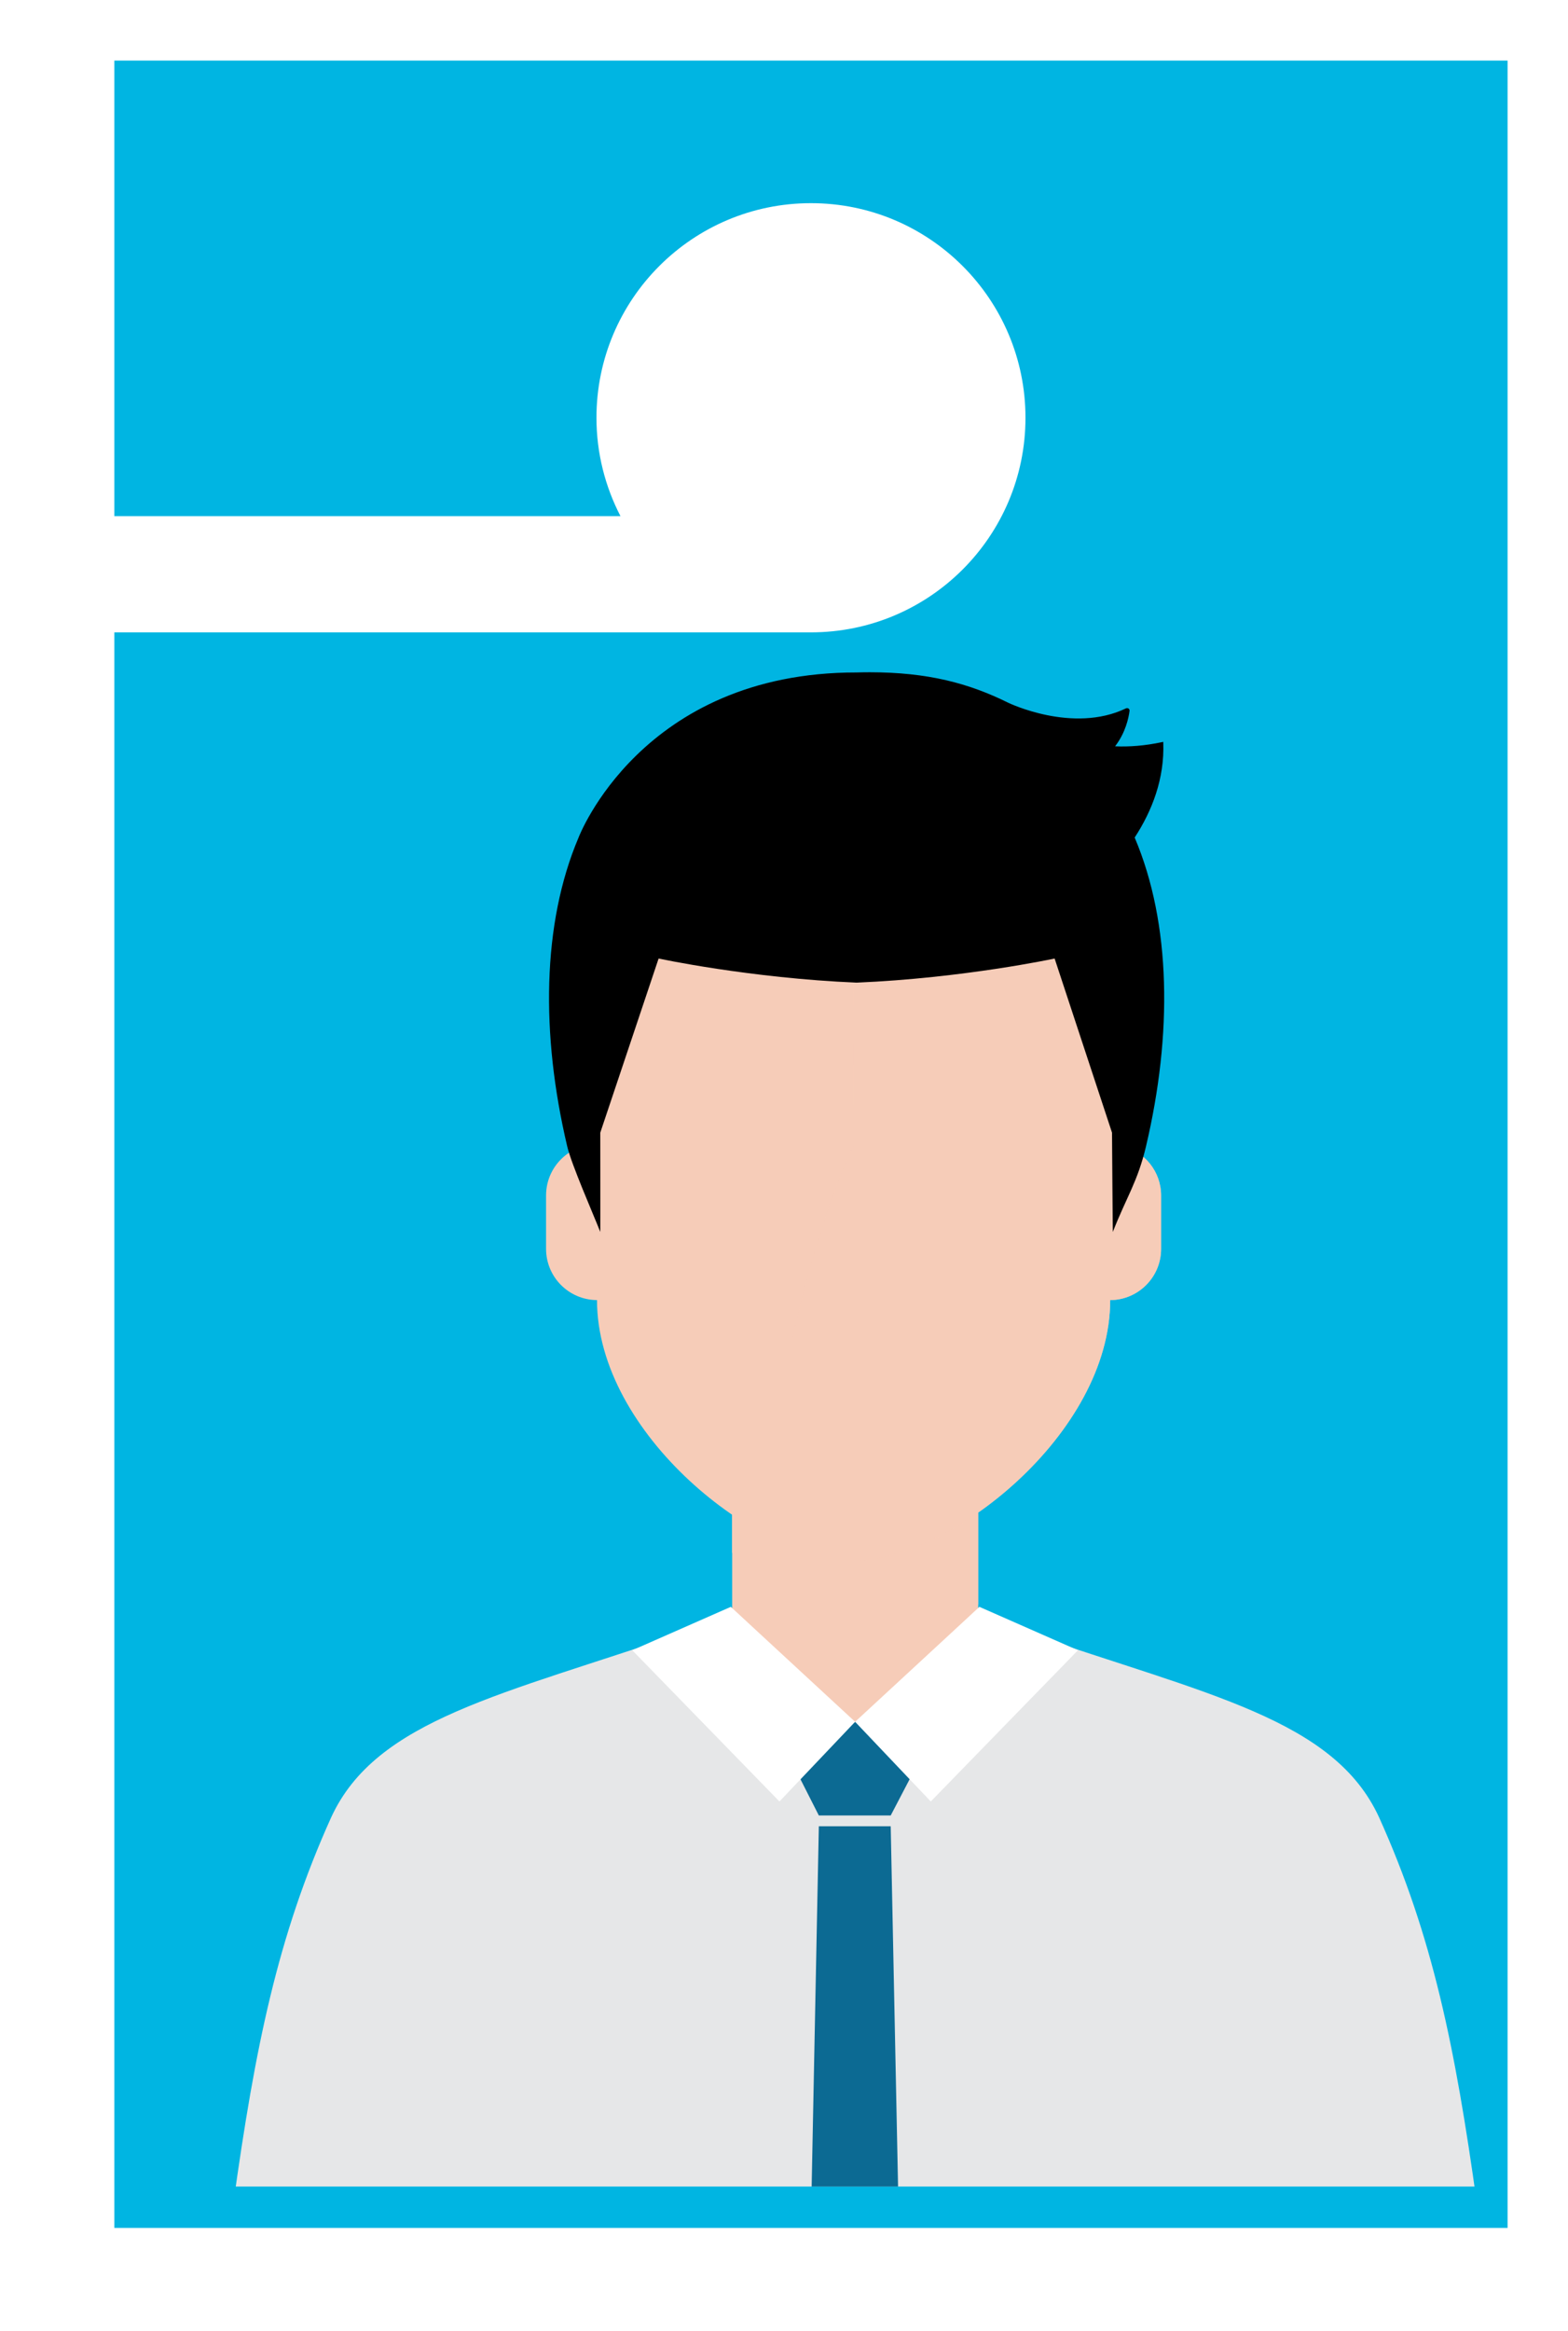
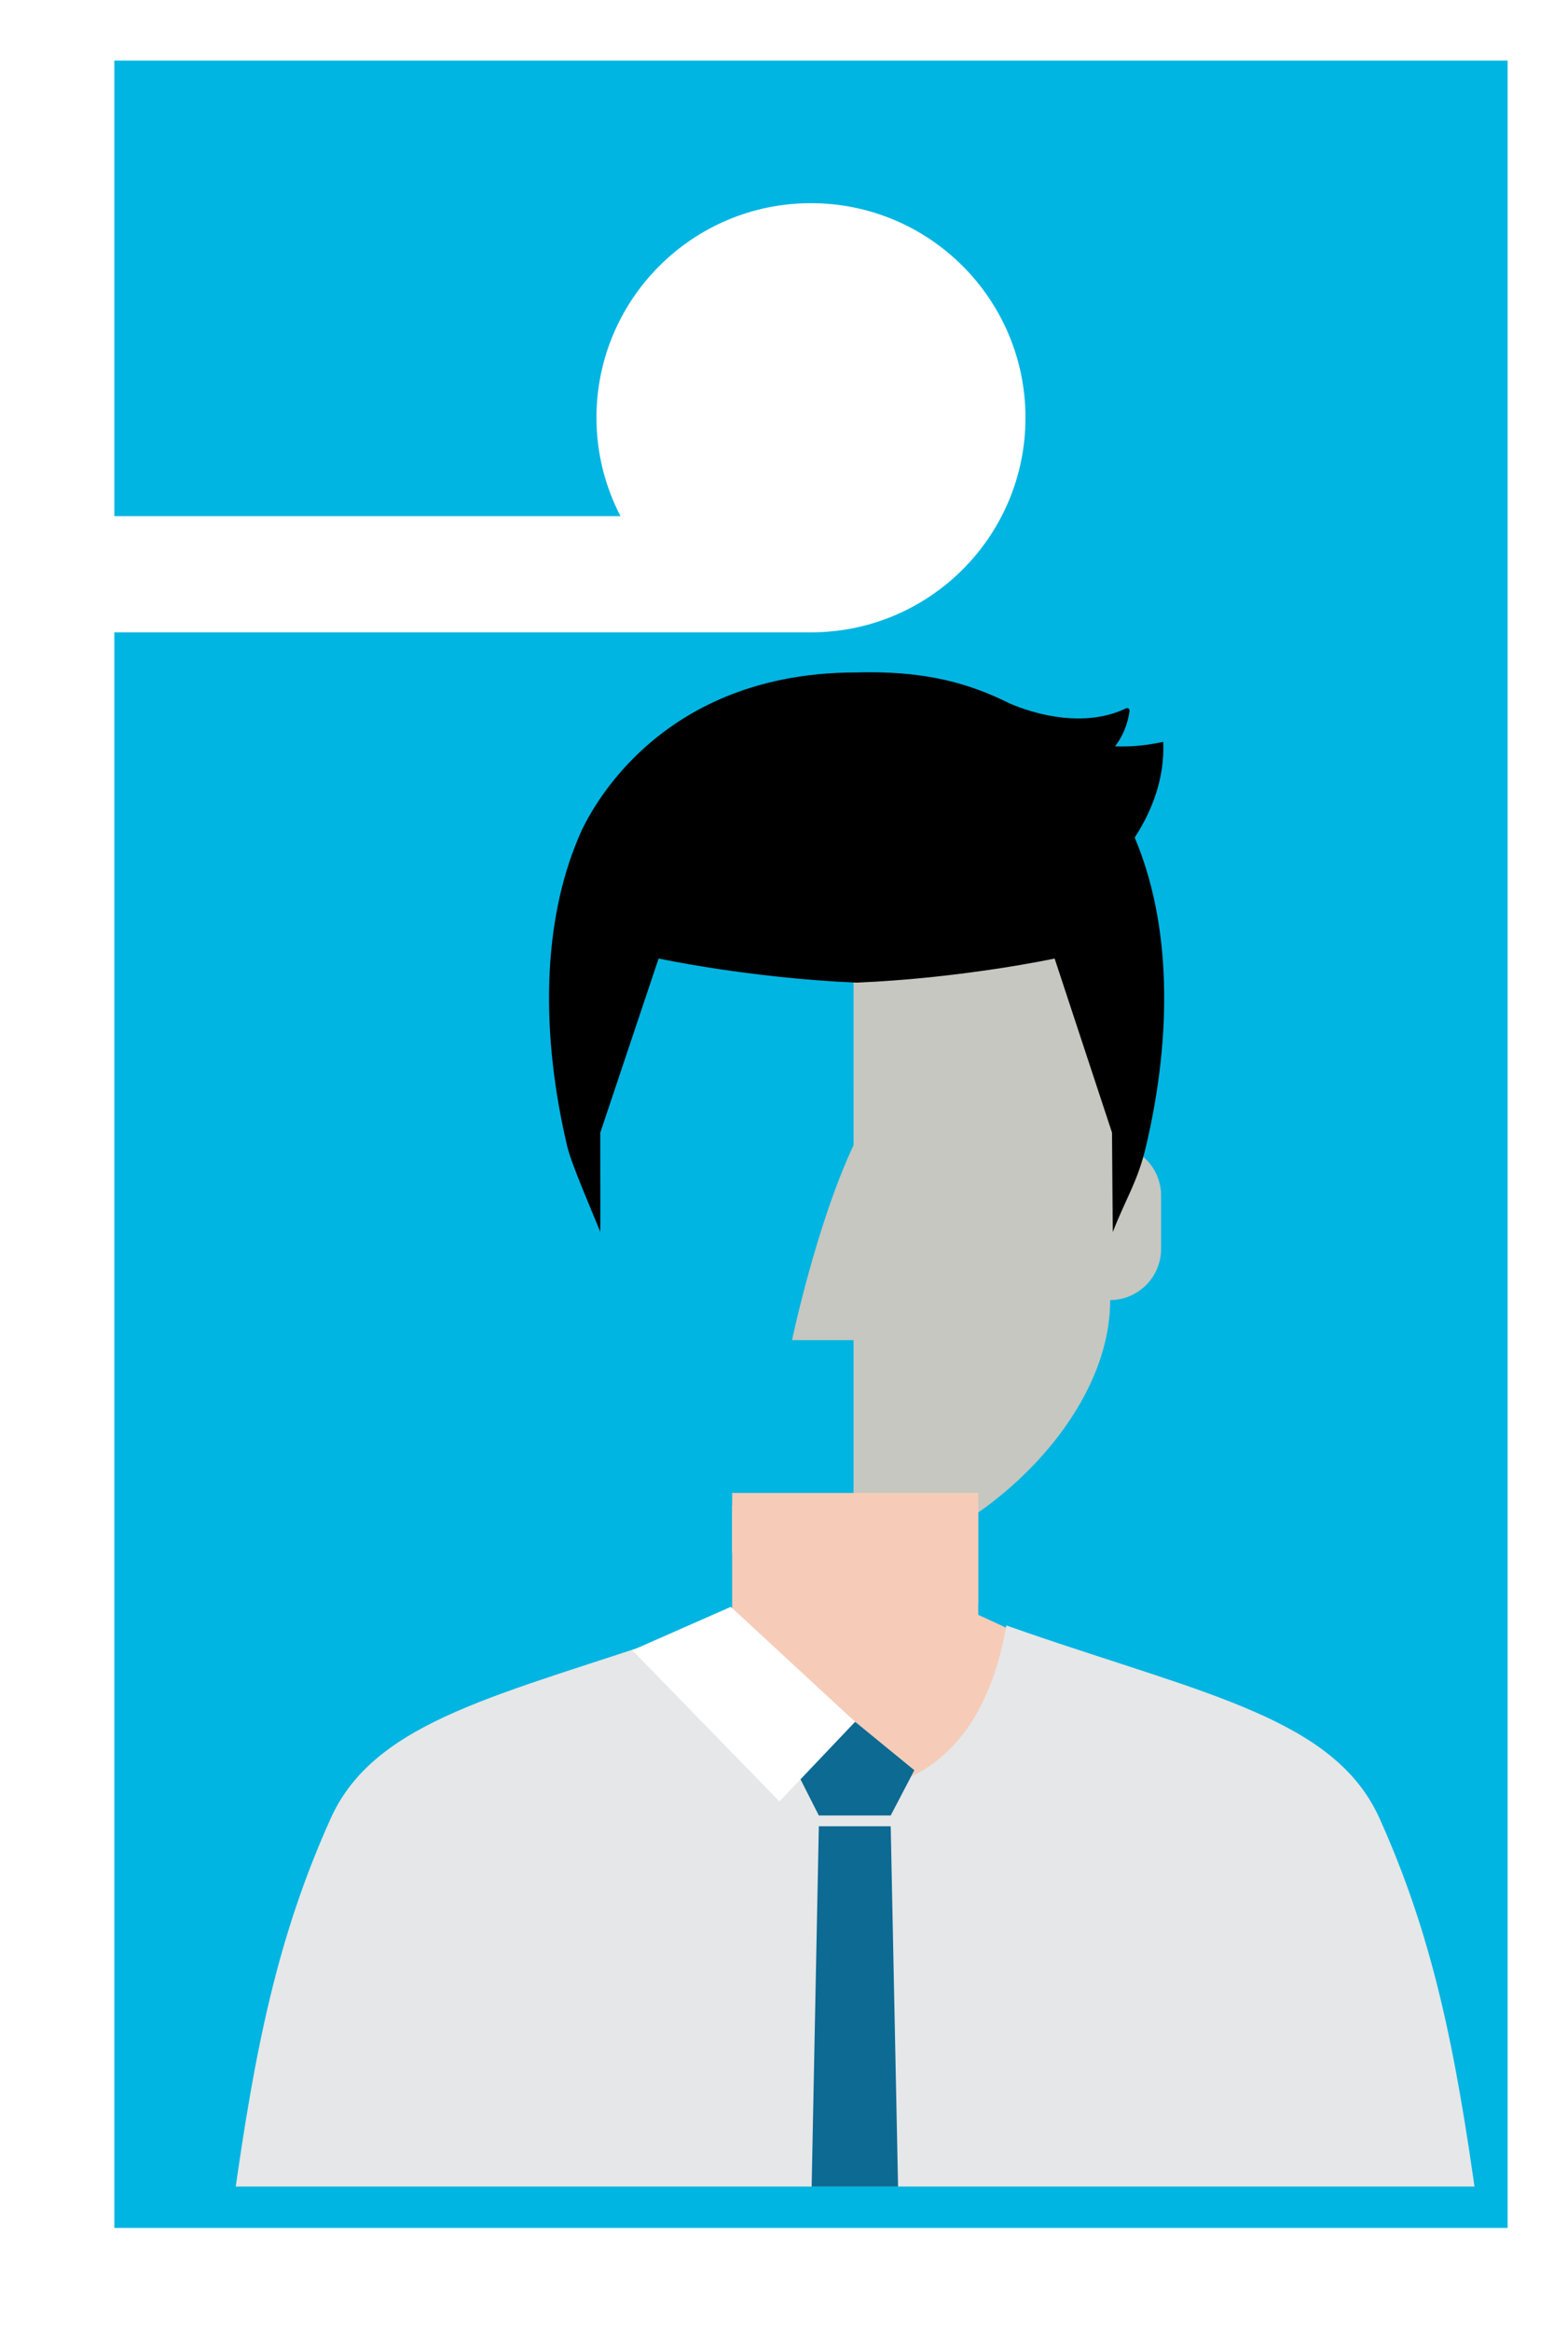
<svg xmlns="http://www.w3.org/2000/svg" viewBox="0 0 710 1055">
  <defs>
    <style>.cls-1,.cls-2,.cls-3,.cls-4,.cls-5,.cls-6,.cls-7,.cls-8,.cls-9{stroke-width:0px;}.cls-1,.cls-5{mix-blend-mode:multiply;}.cls-1,.cls-5,.cls-8{fill:#f6ccb8;}.cls-10{clip-path:url(#clippath);}.cls-2{fill:none;}.cls-11{isolation:isolate;}.cls-4{fill:#00b5e2;filter:url(#drop-shadow-2);}.cls-5{opacity:.8;}.cls-6{fill:#0c6a93;}.cls-7{fill:#fff;}.cls-9{fill:#e6e7e8;}</style>
    <filter id="drop-shadow-2">
      <feOffset dx="-20" dy="20" />
      <feGaussianBlur result="blur" stdDeviation="10" />
      <feFlood flood-color="#000" flood-opacity=".2" />
      <feComposite in2="blur" operator="in" />
      <feComposite in="SourceGraphic" />
    </filter>
    <clipPath id="clippath">
      <rect class="cls-2" x="87.19" y="258.91" width="601.74" height="730.77" />
    </clipPath>
  </defs>
  <g class="cls-11">
    <g id="Layer_1">
      <path class="cls-4" d="m71.78,7.41v206.21h229.17c-6.9-13.35-10.87-28.47-10.87-44.53,0-53.64,43.48-97.13,97.13-97.13s97.13,43.49,97.13,97.13-43.49,97.13-97.13,97.13H71.78v722.19h630.86V7.41H71.78Z" />
      <g class="cls-10">
        <g id="man">
          <polygon class="cls-8" points="460.3 738.91 442.94 730.91 442.94 675.73 331.53 675.73 331.53 730.91 314.1 738.43 318.74 894.93 331.53 894.93 331.53 918.92 442.94 918.92 442.94 894.93 455.65 894.93 460.3 738.91" />
          <polygon class="cls-1" points="442.91 681.34 442.91 726.22 331.5 702.83 331.5 681.34 442.91 681.34" />
          <path class="cls-9" d="m668.76,997.46c-9.86-70.94-20.06-121.14-44.29-174.85-20.42-44.52-77.75-55.52-159.91-83.79-2.92-1.02-5.9-2.04-8.87-3.11-.05.14-.05.32-.09.46-5.41,30.59-20.77,70.2-68.39,74.84-47.62-4.65-62.97-44.25-68.39-74.84-.05-.14-.05-.32-.09-.46-2.97,1.07-5.94,2.09-8.87,3.11-82.16,28.27-139.49,39.27-159.92,83.79-24.23,53.71-34.43,103.91-44.29,174.85l282.22,94.7,280.88-94.7Z" />
          <polygon class="cls-6" points="414.01 801.24 403.32 821.72 370.77 821.72 360.38 801.24 387.2 779.32 414.01 801.24" />
          <path class="cls-7" d="m387.2,779.32l-34.26,36.07-66.64-68.45c.1-.05,44.62-19.65,44.62-19.65l13.75,12.73,42.53,39.3Z" />
-           <path class="cls-7" d="m387.2,779.32l34.26,36.07,66.64-68.45c-.1-.05-44.62-19.65-44.62-19.65l-13.75,12.73-42.53,39.3Z" />
          <polygon class="cls-6" points="408.62 1086.59 403.32 826.62 370.77 826.62 365.59 1086.59 408.62 1086.59" />
-           <path class="cls-8" d="m508.07,518.64l3.77-49.02c0-64.11-61.27-116.05-125.33-116.05s-125.33,51.94-125.33,116.05l3.77,48.97c-3.59.86-6.82,2.51-9.52,4.83-5.01,4.27-8.17,10.58-8.17,17.69v24.14c0,12.76,10.28,23.12,23.07,23.2,0,60.54,72.74,117.92,116.19,117.92s116.19-57.38,116.19-117.91c12.74-.09,23.05-10.43,23.05-23.19v-24.14c0-10.9-7.54-19.98-17.68-22.47Z" />
          <path class="cls-5" d="m508.07,518.64l3.77-49.02c0-64.11-61.27-116.05-125.33-116.05-.02,0-.02,164.79-.02,164.79-16.93,36.01-27.85,88.2-27.85,88.2h27.85v99.8c43.49-.01,116.21-57.38,116.21-117.91,12.74-.09,23.05-10.43,23.05-23.19v-24.14c0-10.9-7.54-19.98-17.68-22.47Z" />
          <path class="cls-3" d="m518.94,518.79c-3.81,16.15-8.87,22.98-15.04,38.81-.05.14-.37-44.93-.37-44.93l-25.99-78.82s-41.22,8.87-89.68,10.91c-48.42-2.04-89.64-10.91-89.64-10.91l-26.41,78.82s.05,45.07,0,44.93c-3.02-7.7-13.06-30.51-14.99-38.81-11.93-50.6-11.42-100.64,5.15-139.68,0,0,28.36-74.83,125.89-74.74,2.04-.05,3.99-.09,5.94-.09,26.32,0,44.89,4.97,62.71,13.79,0,0,29.2,14.16,53.34,2.55.79-.37,1.72.23,1.62,1.11-.42,3.25-1.81,9.89-6.55,16.06,6.27.28,13.32-.19,21.54-1.95.09,0,.19-.05.28-.05v.32c.6,16.34-5.06,30.87-12.95,42.98,16.57,39.04,17.08,89.08,5.15,139.68Z" />
        </g>
      </g>
    </g>
  </g>
</svg>